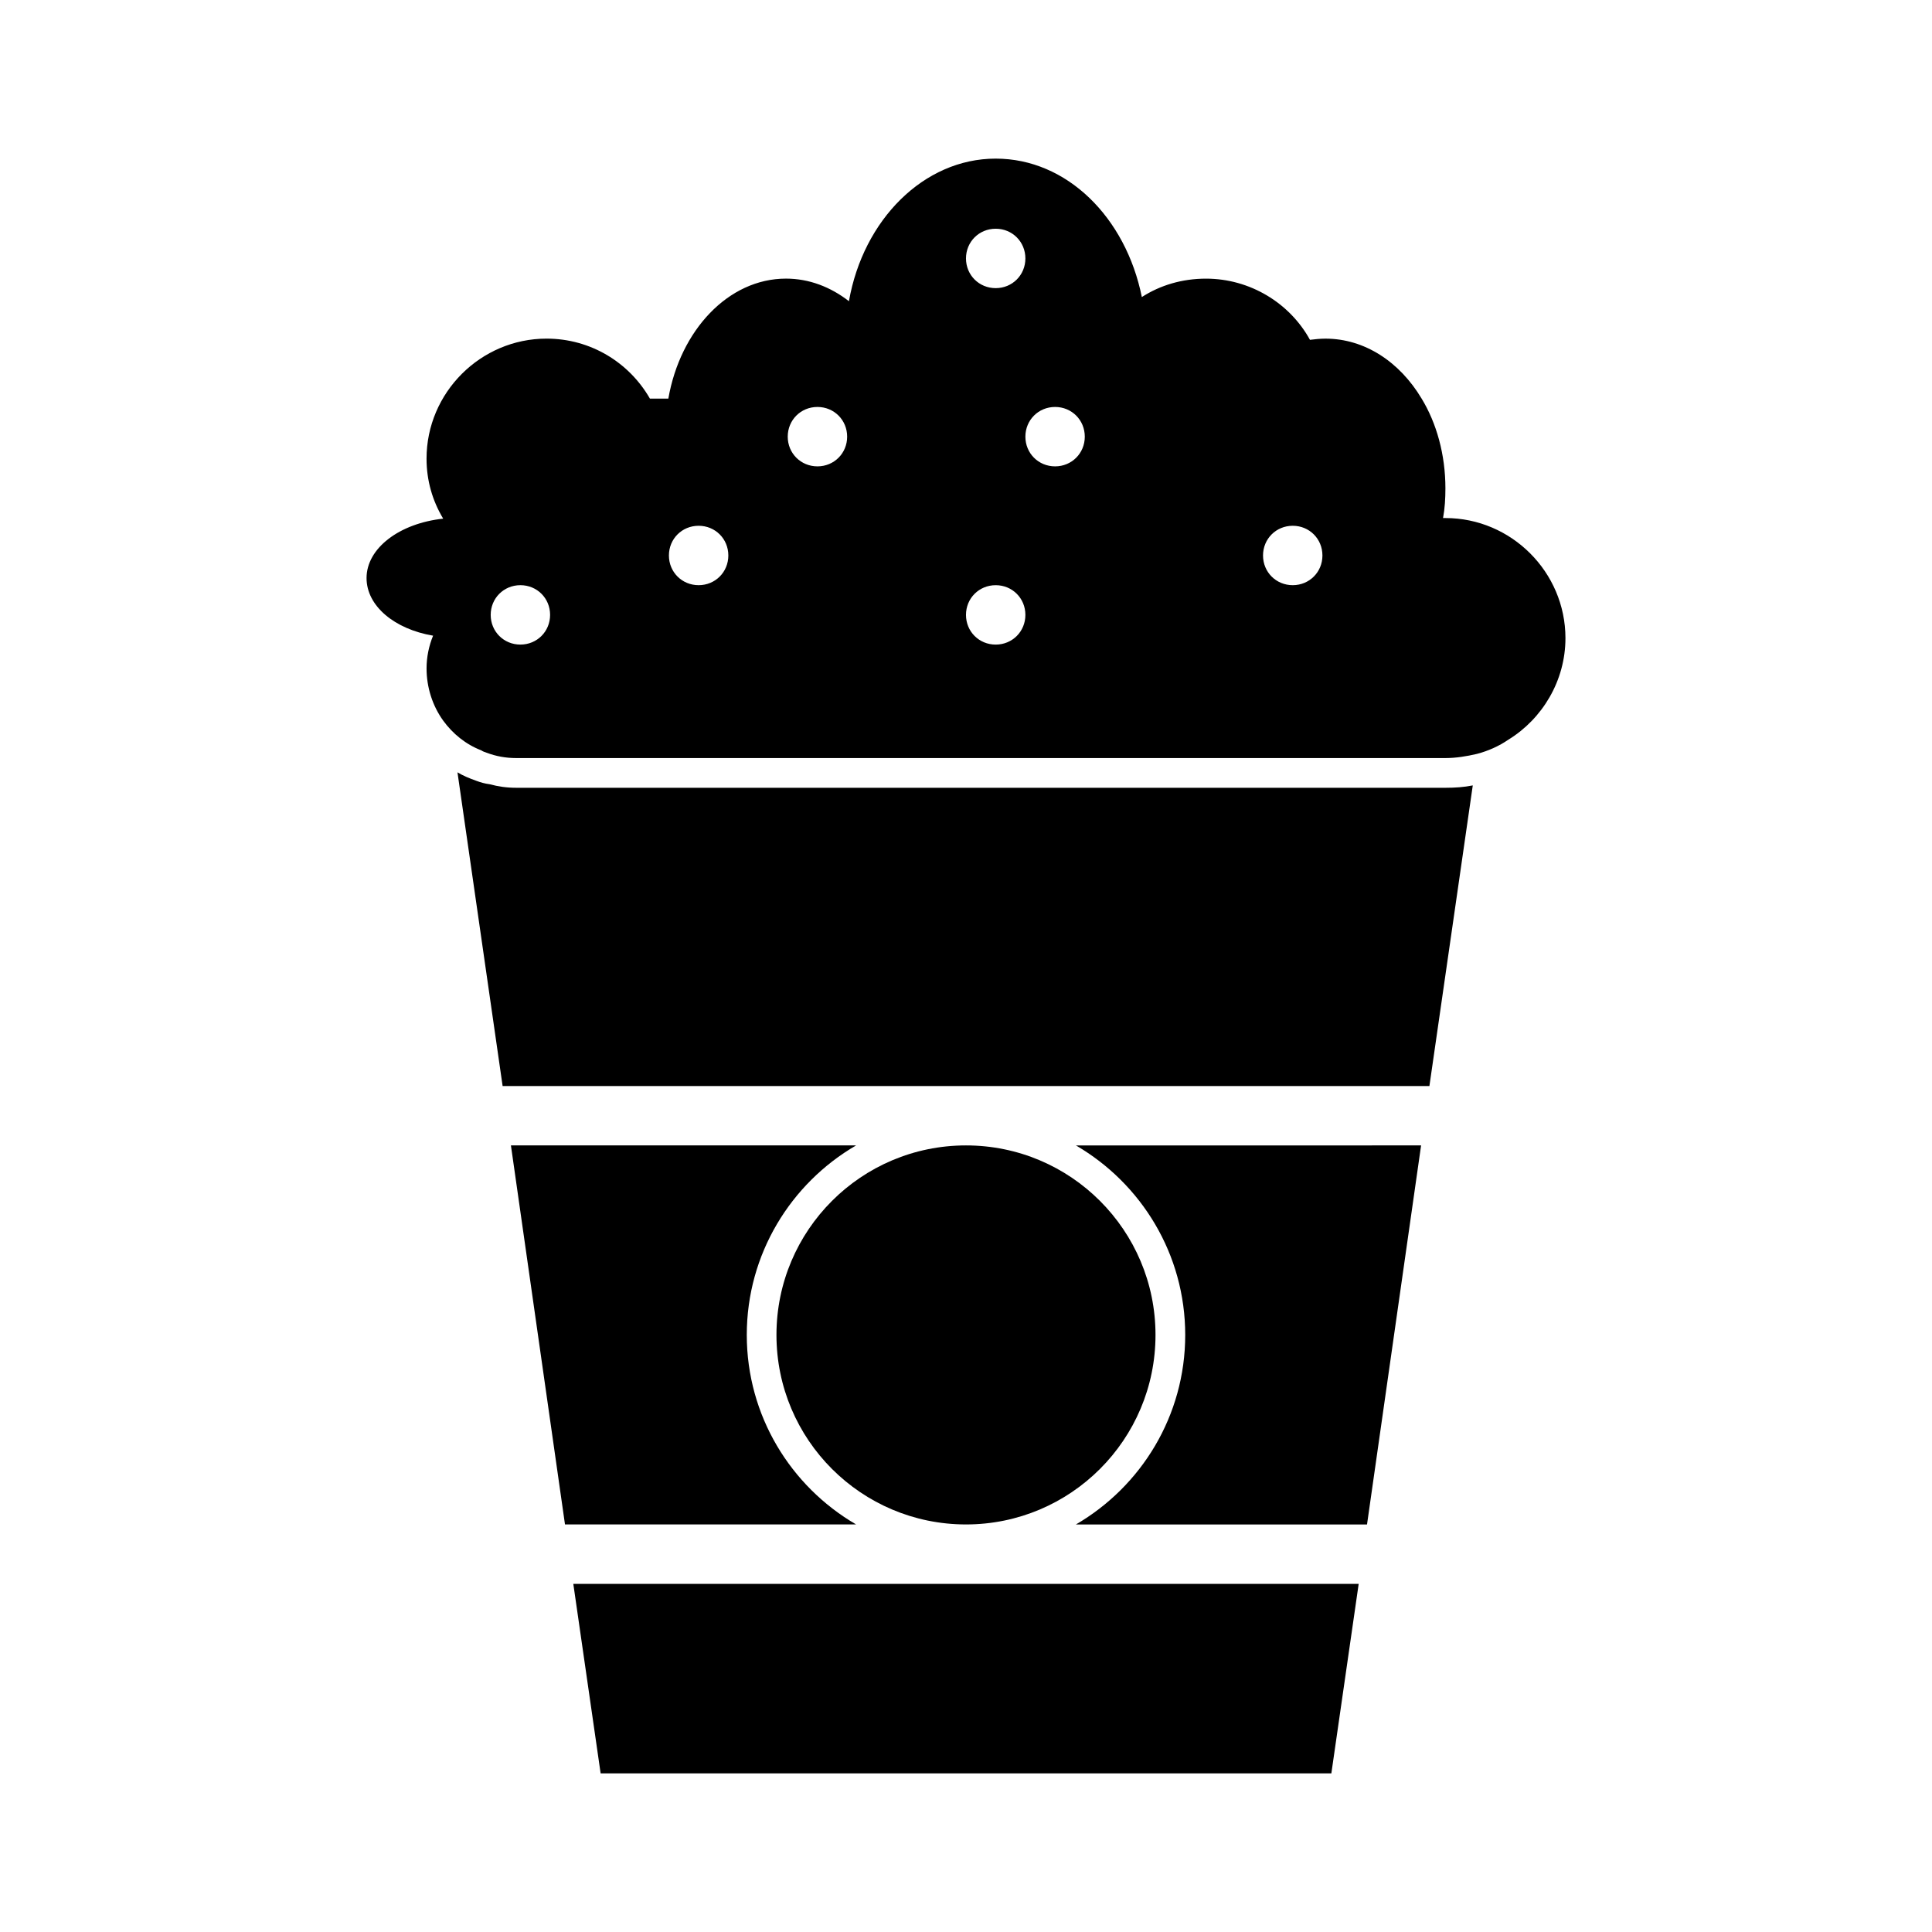
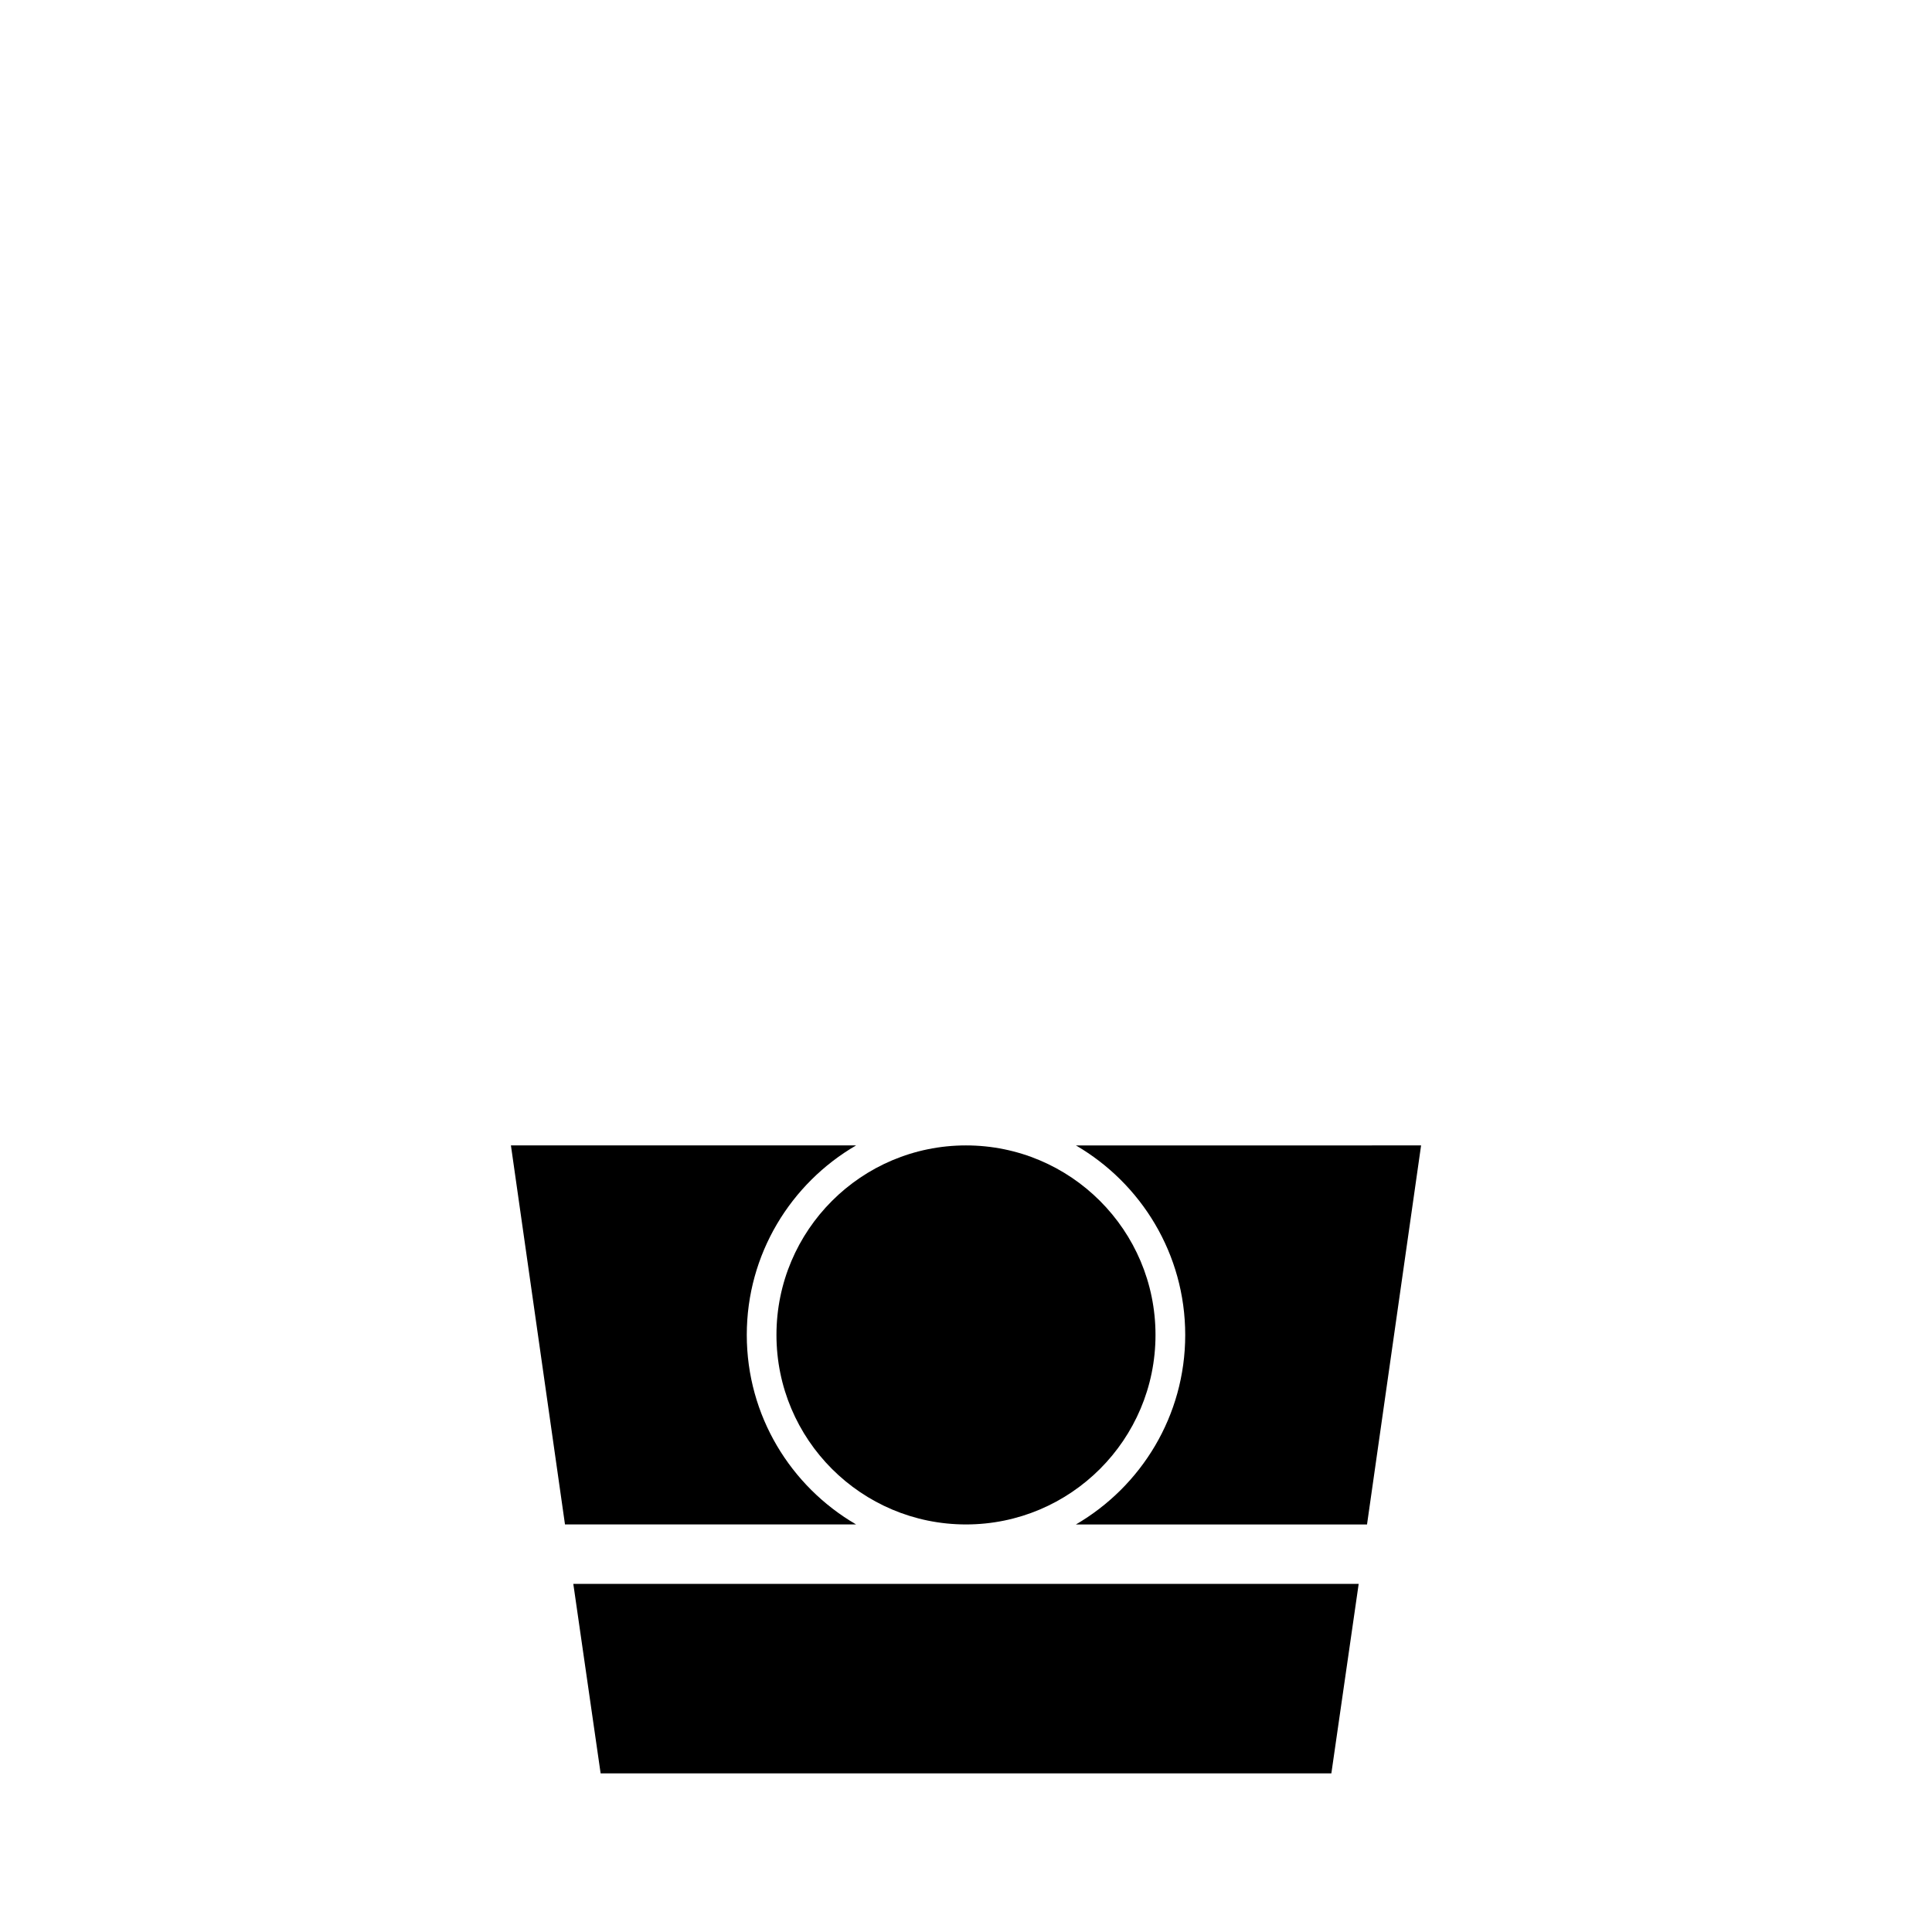
<svg xmlns="http://www.w3.org/2000/svg" fill="#000000" width="800px" height="800px" version="1.1" viewBox="144 144 512 512">
  <g>
-     <path d="m527.05 281.29h-0.629c0.473-2.519 0.629-5.195 0.629-7.871 0-8.973-2.363-17.32-6.297-23.773-5.824-9.762-15.113-15.902-25.504-15.902-1.418 0-2.832 0.156-4.094 0.316-5.352-9.762-15.902-16.215-27.551-16.215-6.297 0-12.121 1.73-17.004 4.879-4.254-21.098-19.844-36.688-38.734-36.688-19.051 0-35.109 16.215-38.887 37.785-4.879-3.777-10.547-5.984-16.688-5.984-15.273 0-28.023 13.699-31.172 31.805h-4.879c-5.512-9.605-15.742-15.902-27.395-15.902-17.477 0-31.805 14.328-31.805 31.805 0 5.824 1.574 11.18 4.41 15.902-11.652 1.258-20.309 7.871-20.309 15.742 0 7.398 7.398 13.539 17.633 15.273-1.102 2.676-1.73 5.668-1.73 8.66 0 5.039 1.574 9.918 4.41 13.855 2.519 3.465 5.984 6.297 10.078 7.871 0.473 0.316 0.945 0.473 1.418 0.629 2.519 0.945 5.039 1.418 7.871 1.418h246.24c2.832 0 5.668-0.473 8.344-1.102 2.992-0.789 5.824-2.047 8.344-3.777 8.973-5.512 15.113-15.586 15.113-26.922-0.012-17.477-14.34-31.805-31.812-31.805zm-245.14 17.789c4.41 0 7.871 3.465 7.871 7.871 0 4.41-3.465 7.871-7.871 7.871-4.406 0.004-7.871-3.461-7.871-7.867 0-4.41 3.465-7.875 7.871-7.875zm70.848-39.359c0-4.41 3.465-7.871 7.871-7.871 4.41 0 7.875 3.465 7.875 7.871 0 4.41-3.465 7.871-7.871 7.871-4.41 0-7.875-3.461-7.875-7.871zm-31.488 31.488c0-4.41 3.465-7.871 7.871-7.871 4.41 0 7.875 3.461 7.875 7.871 0 4.41-3.465 7.871-7.871 7.871-4.41 0-7.875-3.461-7.875-7.871zm102.34-39.359c4.41 0 7.871 3.465 7.871 7.871 0 4.41-3.465 7.871-7.871 7.871s-7.871-3.461-7.871-7.871c0-4.406 3.465-7.871 7.871-7.871zm-7.871 55.105c0 4.41-3.465 7.871-7.871 7.871-4.41 0-7.871-3.465-7.871-7.871 0-4.41 3.465-7.871 7.871-7.871 4.406-0.004 7.871 3.461 7.871 7.871zm0-94.465c0 4.41-3.465 7.871-7.871 7.871-4.41 0-7.871-3.465-7.871-7.871 0-4.41 3.465-7.871 7.871-7.871 4.406-0.004 7.871 3.461 7.871 7.871zm62.977 78.719c0-4.41 3.465-7.871 7.871-7.871 4.41 0 7.871 3.461 7.871 7.871 0 4.41-3.465 7.871-7.871 7.871s-7.871-3.461-7.871-7.871z" />
    <path d="m304.12 563.74h-8.188l7.242 50.223h193.65l7.242-50.223z" />
    <path d="m357.49 547.99h13.383c-17.32-10.078-28.969-28.812-28.969-50.223 0-21.41 11.652-40.148 28.969-50.223h-91.473l14.328 100.45z" />
    <path d="m442.51 447.55h-13.383c17.32 10.078 28.969 28.812 28.969 50.223 0 21.41-11.652 40.148-28.969 50.223h77.148l14.328-100.45z" />
-     <path d="m526.11 352.77h-245.29c-2.519 0-4.723-0.316-7.086-0.945-1.258-0.156-2.363-0.473-3.621-0.945-1.73-0.629-3.305-1.258-4.879-2.203l11.965 83.129h245.61l11.492-79.664c-2.363 0.473-4.723 0.629-7.242 0.629z" />
    <path d="m450.22 497.77c0 27.738-22.488 50.223-50.223 50.223-27.738 0-50.227-22.484-50.227-50.223s22.488-50.223 50.227-50.223c27.734 0 50.223 22.484 50.223 50.223" />
  </g>
</svg>